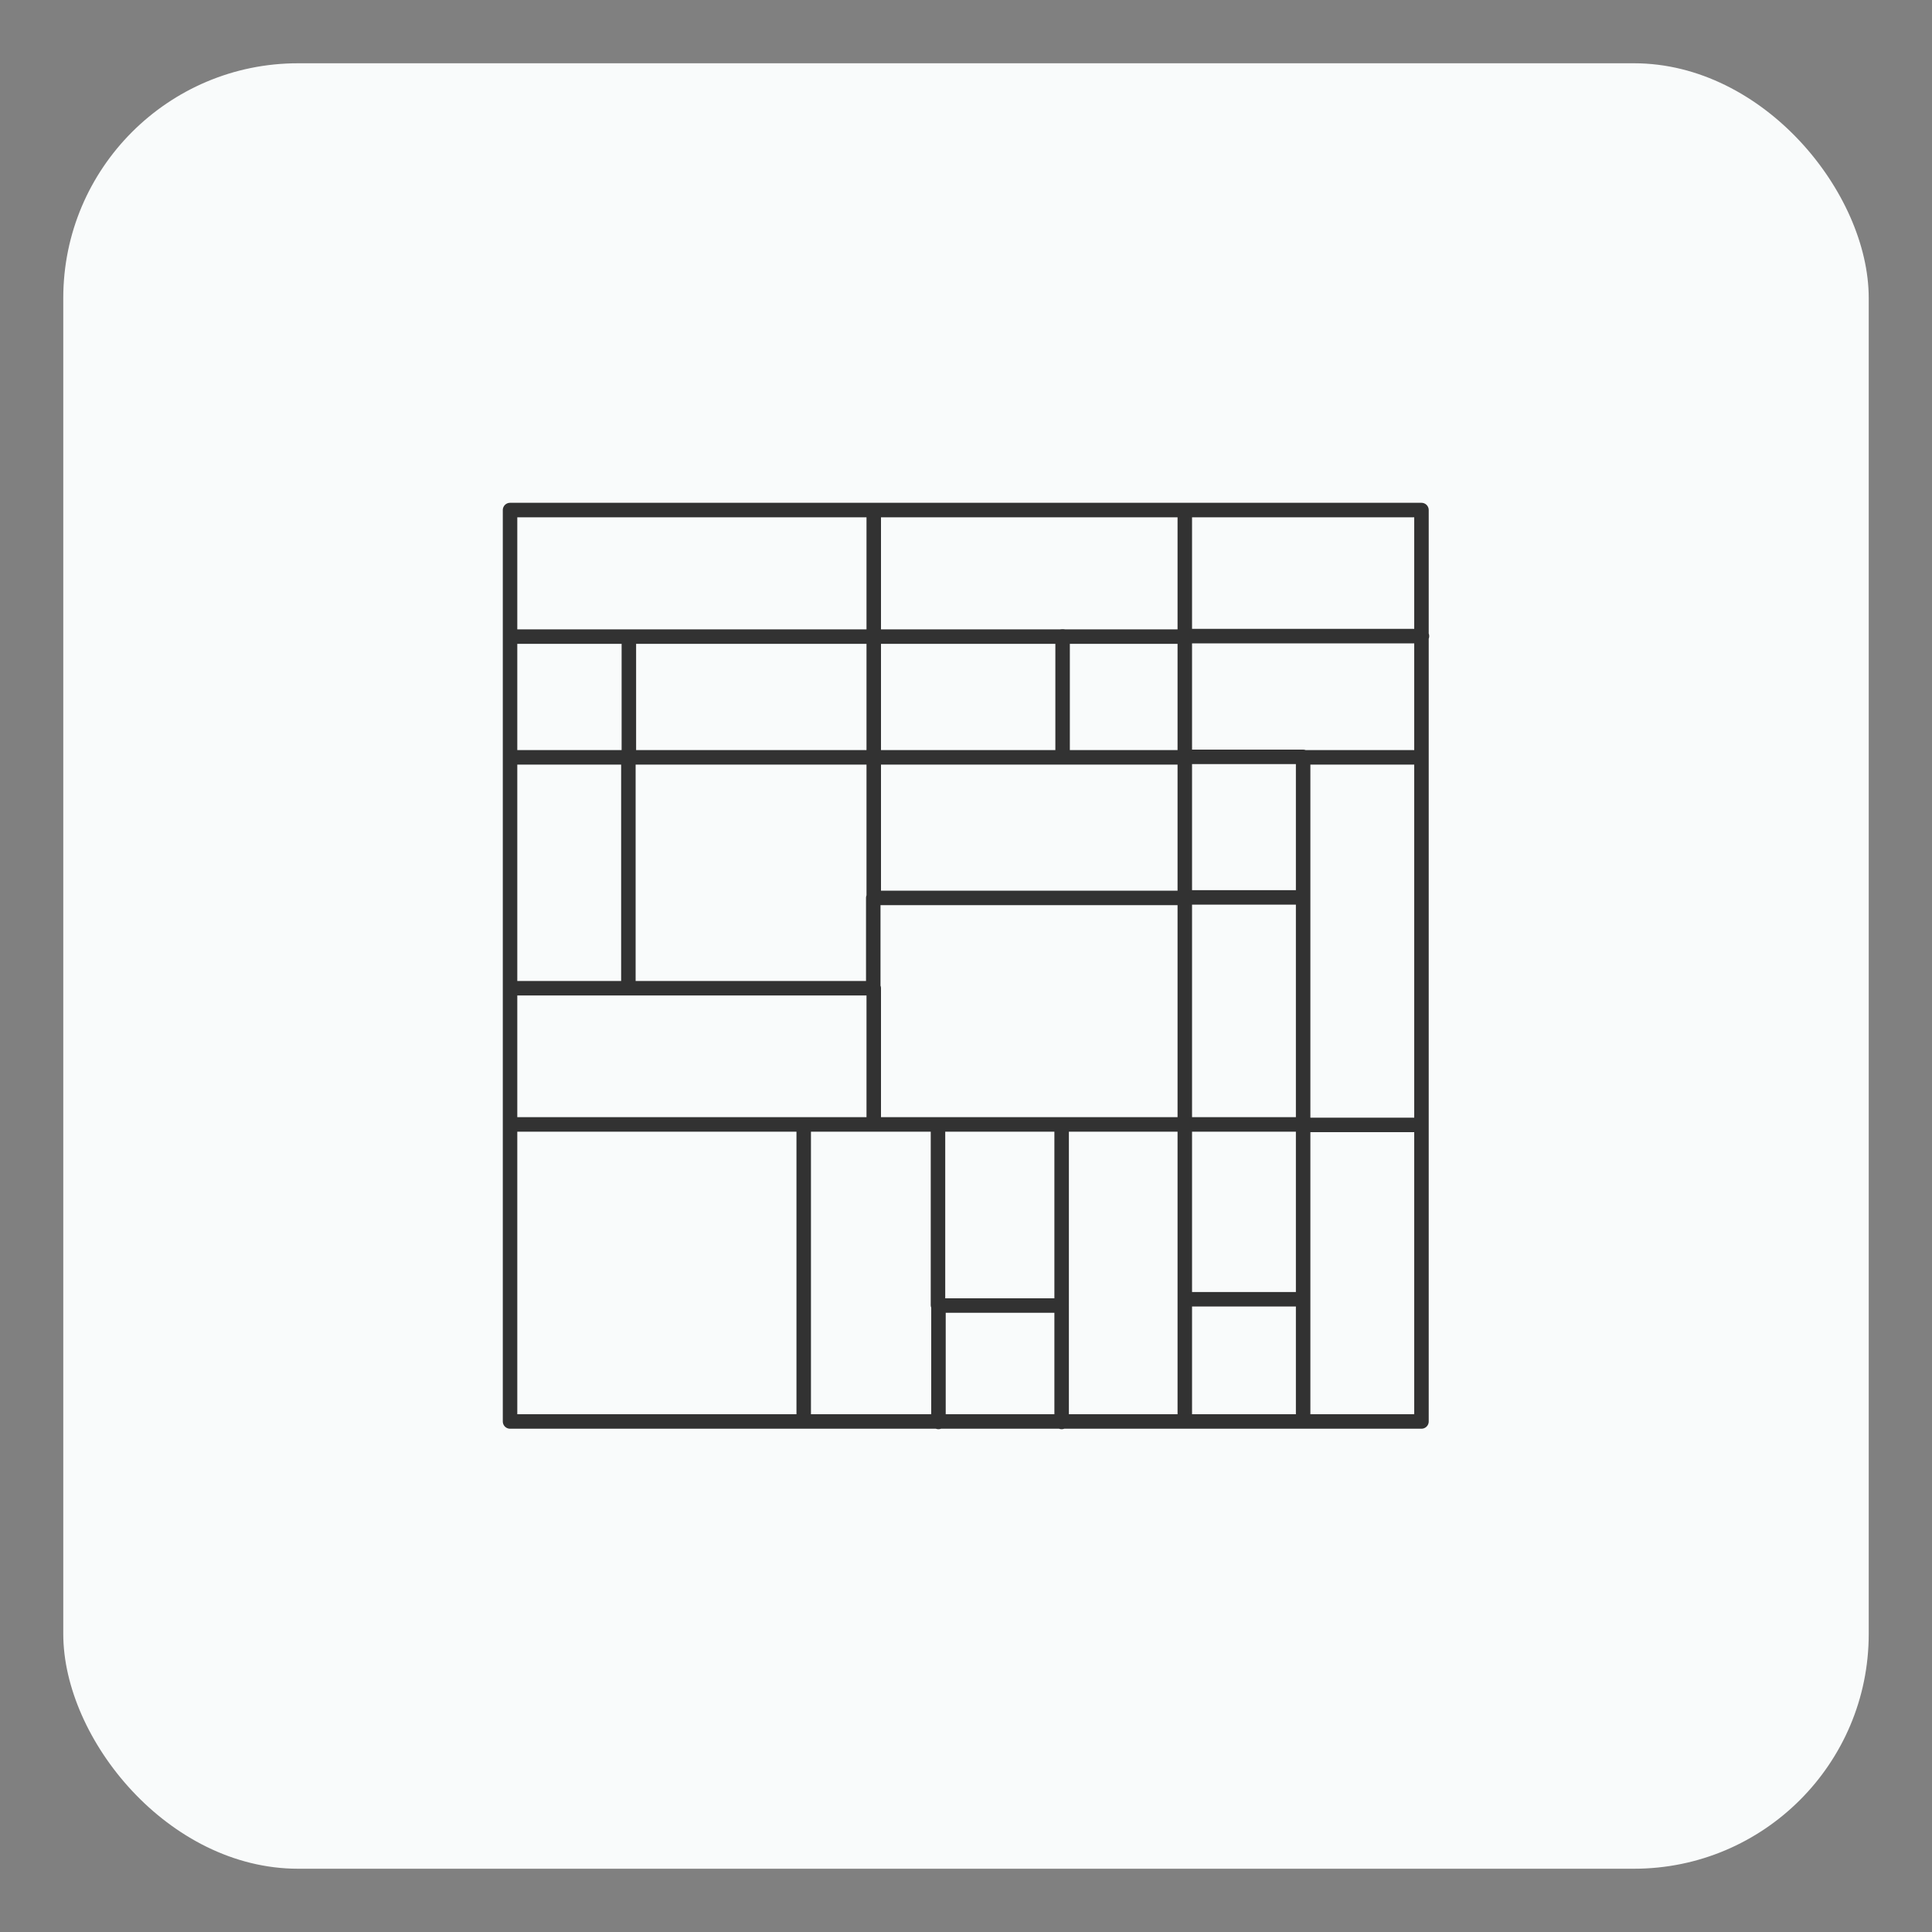
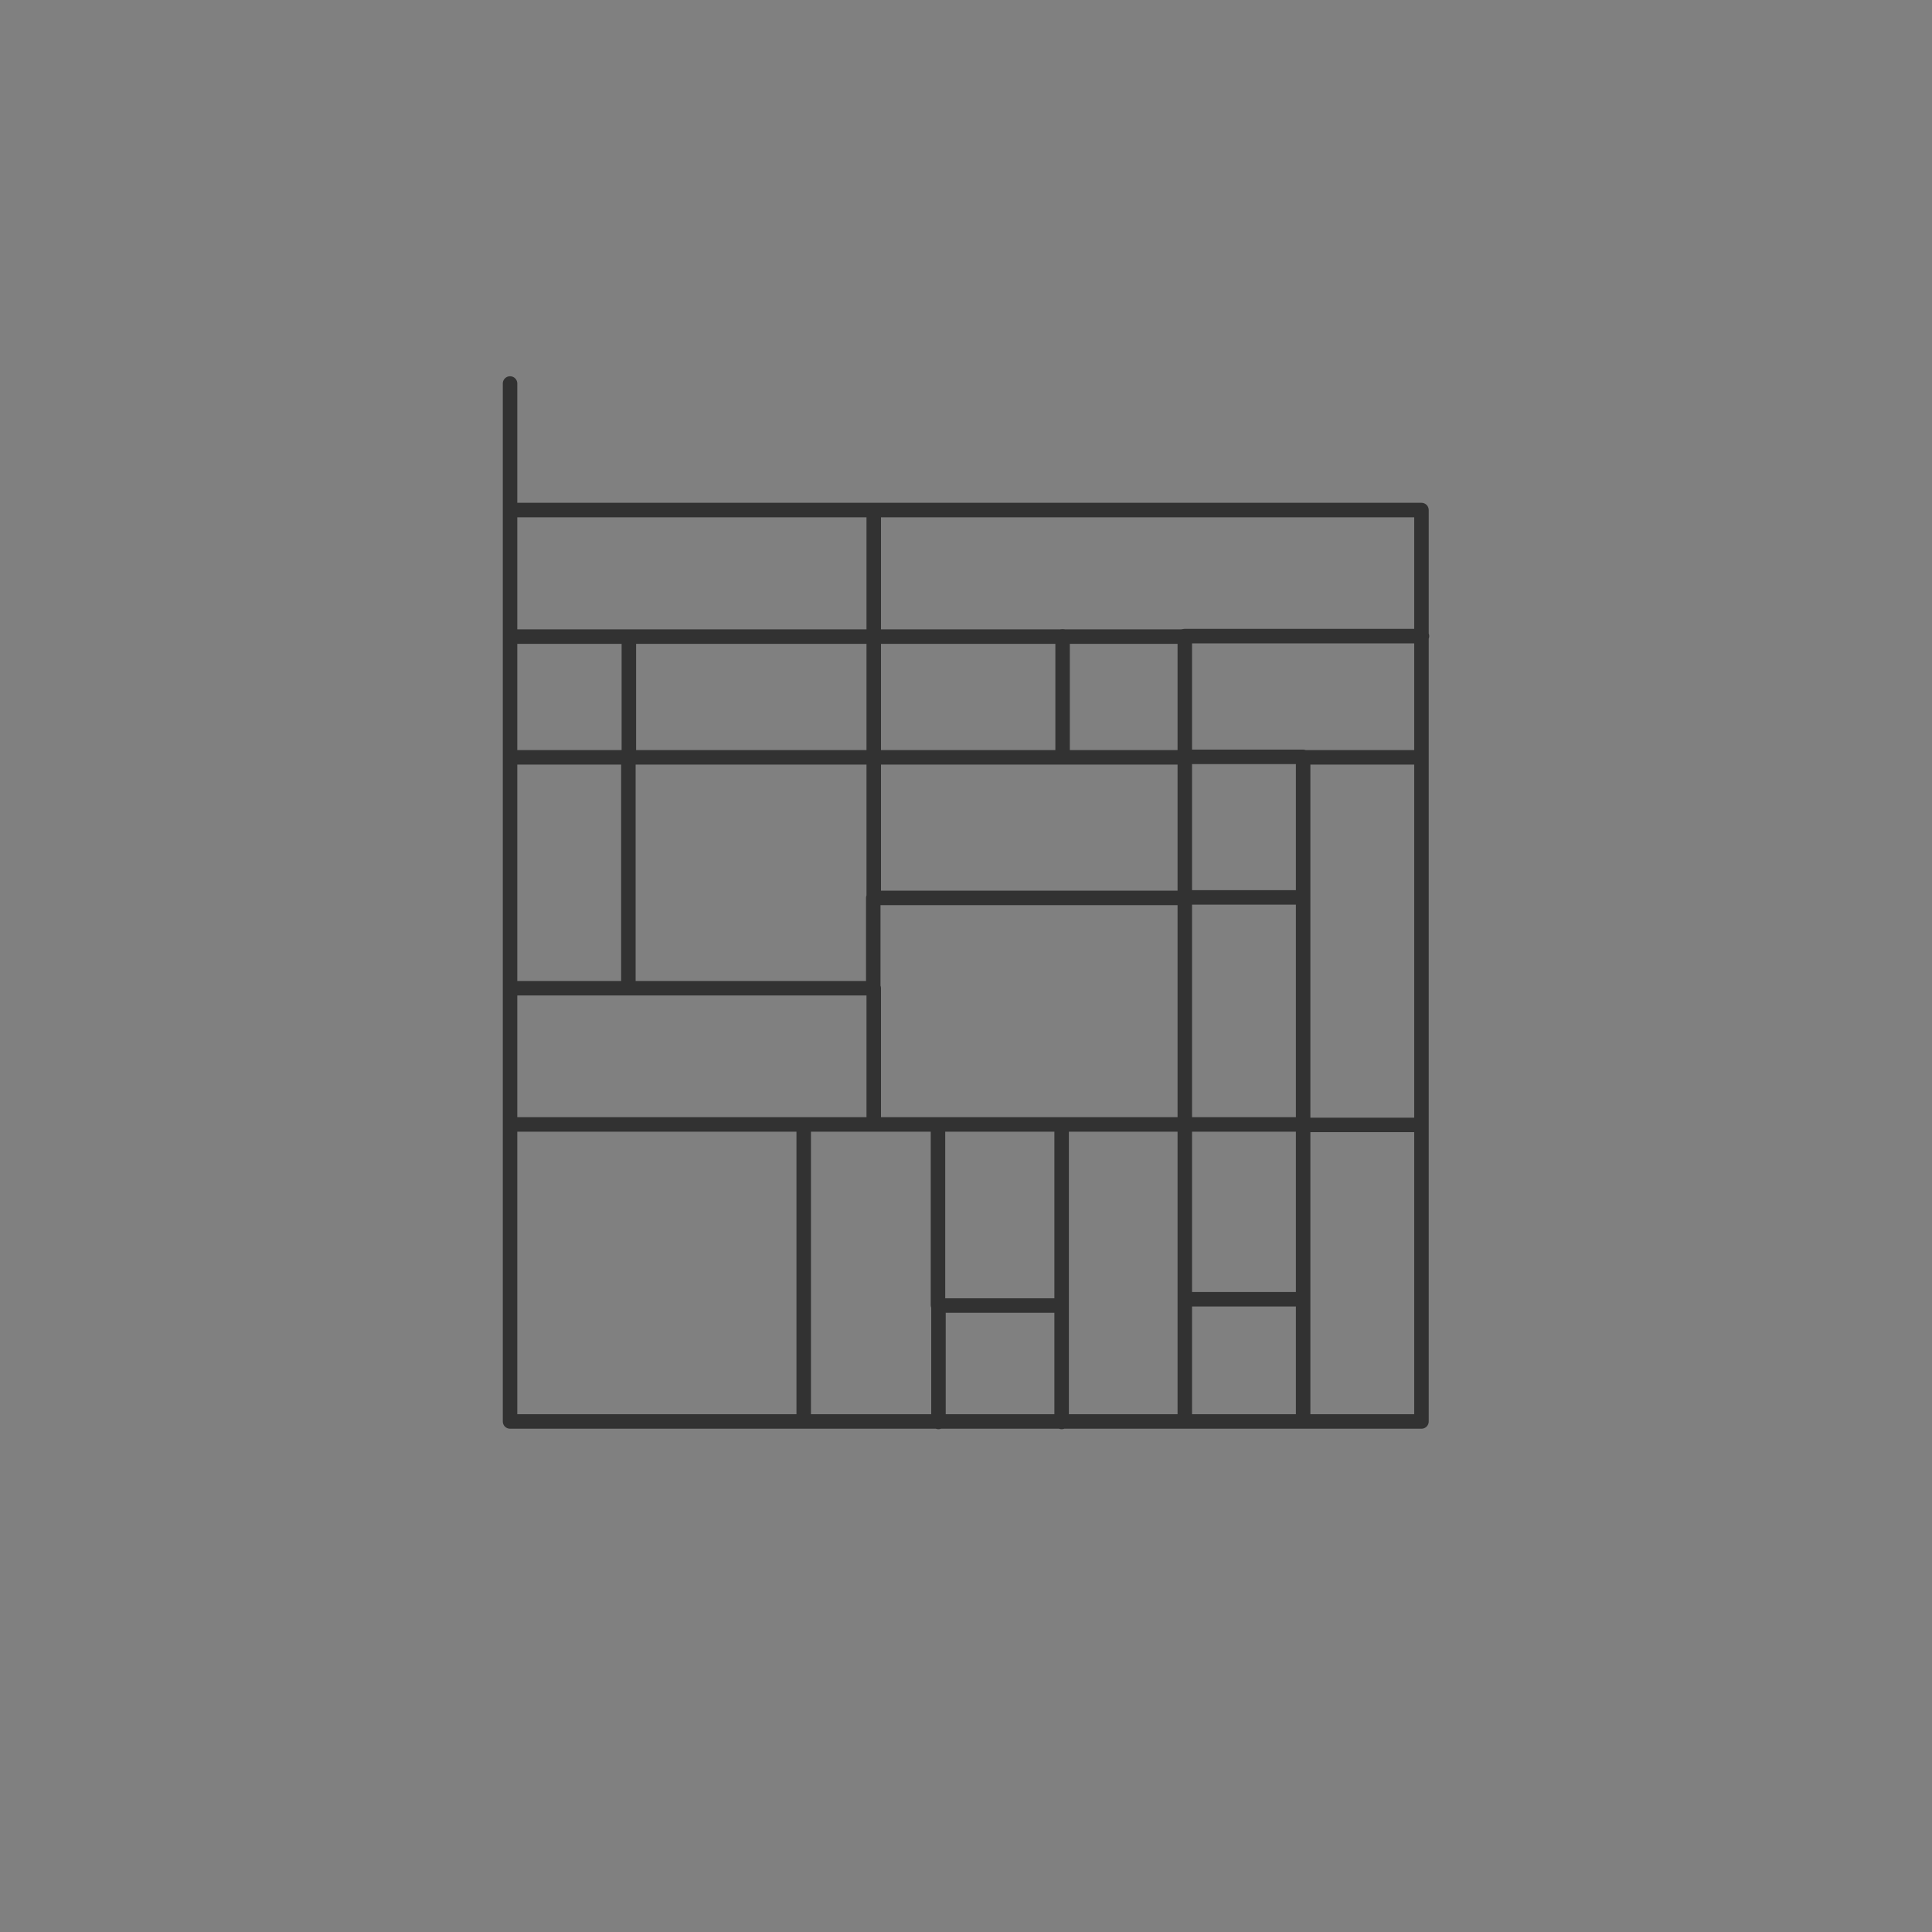
<svg xmlns="http://www.w3.org/2000/svg" id="Calque_1" version="1.1" viewBox="0 0 400 400">
  <rect x="0" y="0" width="400" height="400" fill="#808080" stroke="none" />
  <defs>
    <style>
      .st0 {
        fill: #f9fbfb;
      }

      .st1 {
        fill: none;
        stroke: #323232;
        stroke-linecap: round;
        stroke-linejoin: round;
        stroke-width: 3px;
      }
    </style>
  </defs>
  <g id="Rectangle">
-     <rect class="st0" x="13.1" y="13.1" width="373.8" height="373.8" rx="48.6" ry="48.6" />
-   </g>
+     </g>
  <g id="Calque_11" data-name="Calque_1">
    <g>
-       <path class="st1" d="M105.6,105.6h188.7v188.7H105.6V105.6ZM245.3,131.8v-26.2M180.9,131.8h-50.7v25h50.7v29.1h64.4v-29.1h-25.3v-25h-39.1v25h39.1M105.6,131.8h24.5M105.6,156.8h24.5v47.8h50.7v-18.7M105.6,204.6h24.5M105.6,232.8h75.3v-28.2M180.9,232.8h64.4v-47h24.5v-29.1h-24.5v-25h49.1M219.8,294.4v-24.1h-25.5v24.1M194.2,232.8v37.4M166.4,232.8v61.5M269.8,156.8h24.5M269.8,185.9v47h24.5M245.3,232.8h24.5v61.5M269.8,269h-24.5v25.3M219.8,232.8v37.4M245.3,232.8v36.2M180.9,105.6v26.2" />
+       <path class="st1" d="M105.6,105.6h188.7v188.7H105.6V105.6Zv-26.2M180.9,131.8h-50.7v25h50.7v29.1h64.4v-29.1h-25.3v-25h-39.1v25h39.1M105.6,131.8h24.5M105.6,156.8h24.5v47.8h50.7v-18.7M105.6,204.6h24.5M105.6,232.8h75.3v-28.2M180.9,232.8h64.4v-47h24.5v-29.1h-24.5v-25h49.1M219.8,294.4v-24.1h-25.5v24.1M194.2,232.8v37.4M166.4,232.8v61.5M269.8,156.8h24.5M269.8,185.9v47h24.5M245.3,232.8h24.5v61.5M269.8,269h-24.5v25.3M219.8,232.8v37.4M245.3,232.8v36.2M180.9,105.6v26.2" />
      <line class="st1" x1="220" y1="131.8" x2="245.3" y2="131.8" />
    </g>
  </g>
</svg>